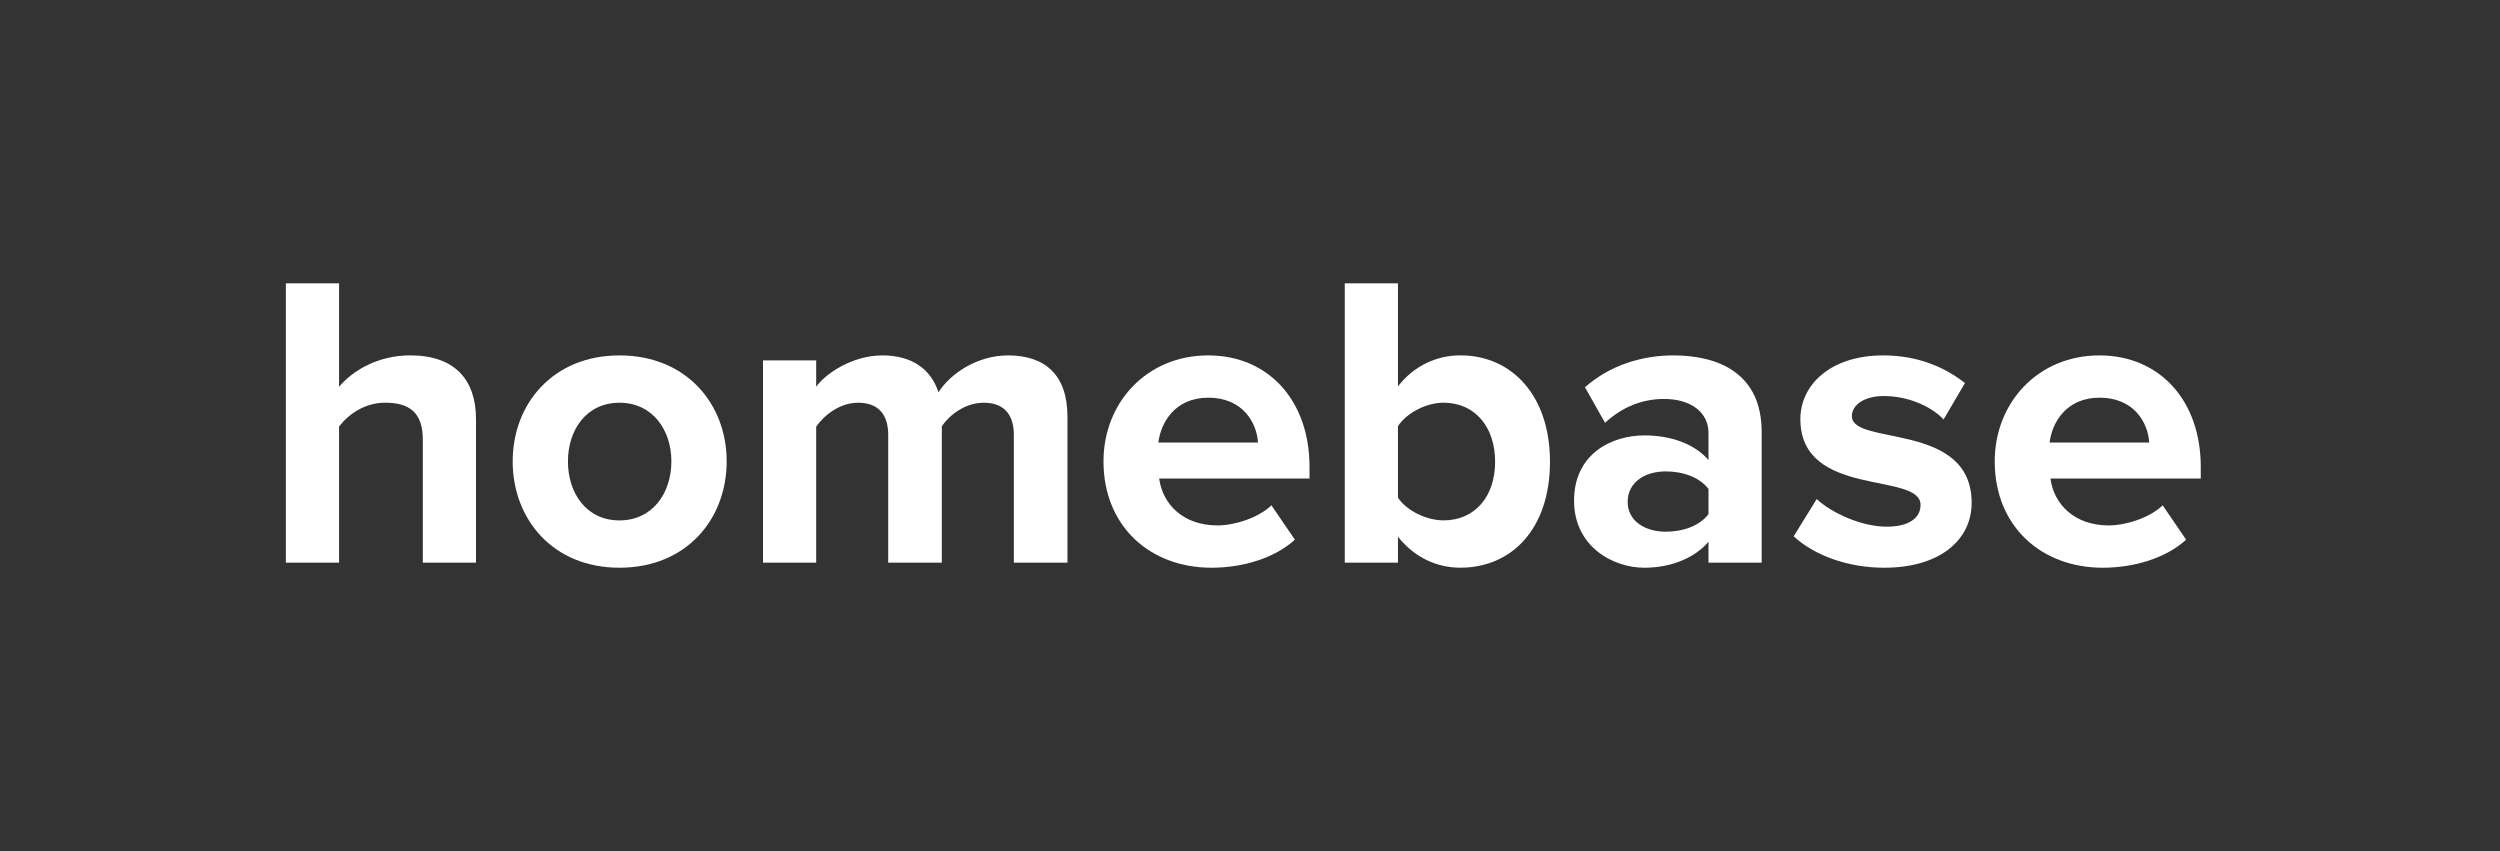
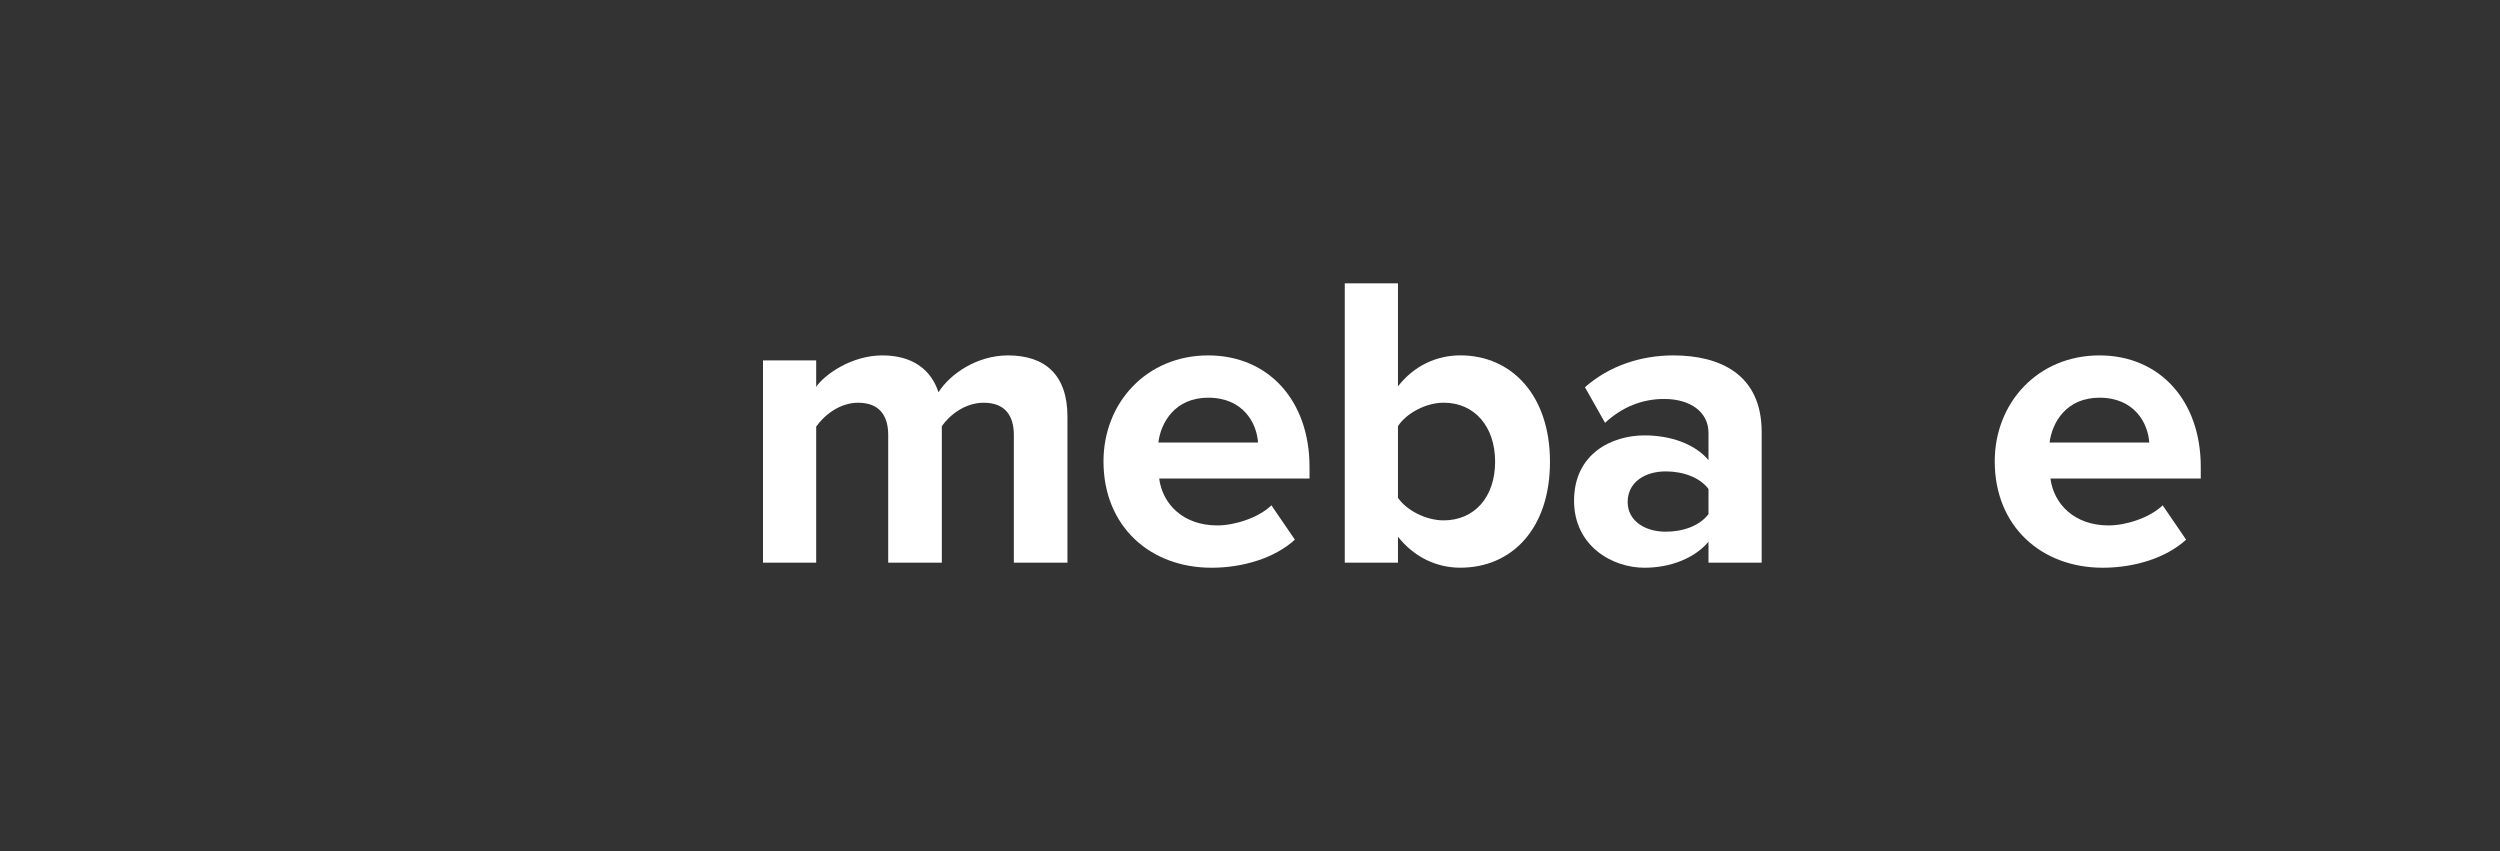
<svg xmlns="http://www.w3.org/2000/svg" fill="none" viewBox="0 0 141 48" height="48" width="141">
  <rect x="0" y="0" width="141" height="48" fill="#333333" stroke="none" />
-   <path fill="white" d="M26.846 31.734V23.633C26.846 21.413 25.642 20.043 23.138 20.043C21.272 20.043 19.855 20.94 19.123 21.814V15.98H16.123V31.734H19.123V24.058C19.642 23.373 20.564 22.712 21.721 22.712C23.02 22.712 23.847 23.208 23.847 24.79V31.734H26.846Z" />
-   <path fill="white" d="M34.937 32.02C38.716 32.02 40.984 29.28 40.984 26.02C40.984 22.785 38.716 20.045 34.937 20.045C31.182 20.045 28.915 22.785 28.915 26.02C28.915 29.28 31.182 32.02 34.937 32.02ZM34.937 29.351C33.071 29.351 32.032 27.815 32.032 26.02C32.032 24.249 33.071 22.714 34.937 22.714C36.803 22.714 37.866 24.249 37.866 26.02C37.866 27.815 36.803 29.351 34.937 29.351Z" />
  <path fill="white" d="M60.204 31.736V23.493C60.204 21.155 58.952 20.045 56.85 20.045C55.103 20.045 53.591 21.084 52.93 22.123C52.505 20.824 51.442 20.045 49.765 20.045C48.017 20.045 46.505 21.131 46.033 21.816V20.328H43.033V31.736H46.033V24.06C46.482 23.422 47.356 22.714 48.395 22.714C49.623 22.714 50.095 23.47 50.095 24.532V31.736H53.119V24.036C53.544 23.422 54.418 22.714 55.48 22.714C56.709 22.714 57.181 23.47 57.181 24.532V31.736H60.204Z" />
  <path fill="white" d="M68.33 32.02C70.102 32.02 71.897 31.476 73.031 30.437L71.708 28.5C70.976 29.209 69.629 29.634 68.661 29.634C66.724 29.634 65.567 28.429 65.378 26.989H73.857V26.327C73.857 22.596 71.543 20.045 68.141 20.045C64.669 20.045 62.237 22.714 62.237 26.02C62.237 29.681 64.858 32.02 68.33 32.02ZM70.952 24.957H65.331C65.472 23.824 66.275 22.43 68.141 22.43C70.125 22.43 70.881 23.871 70.952 24.957Z" />
  <path fill="white" d="M78.845 28.073V24.035C79.341 23.279 80.451 22.712 81.419 22.712C83.167 22.712 84.325 24.058 84.325 26.042C84.325 28.026 83.167 29.349 81.419 29.349C80.451 29.349 79.341 28.805 78.845 28.073ZM78.845 31.734V30.27C79.743 31.404 80.994 32.018 82.364 32.018C85.246 32.018 87.419 29.845 87.419 26.042C87.419 22.31 85.269 20.043 82.364 20.043C81.018 20.043 79.743 20.633 78.845 21.791V15.98H75.845V31.734H78.845Z" />
  <path fill="white" d="M99.358 31.736V24.367C99.358 21.084 96.972 20.045 94.374 20.045C92.579 20.045 90.784 20.612 89.391 21.84L90.525 23.847C91.493 22.95 92.627 22.501 93.855 22.501C95.367 22.501 96.359 23.257 96.359 24.414V25.95C95.603 25.052 94.256 24.556 92.745 24.556C90.926 24.556 88.777 25.572 88.777 28.241C88.777 30.791 90.926 32.02 92.745 32.02C94.233 32.02 95.579 31.476 96.359 30.555V31.736H99.358ZM93.949 29.988C92.768 29.988 91.8 29.374 91.8 28.311C91.8 27.201 92.768 26.587 93.949 26.587C94.918 26.587 95.862 26.918 96.359 27.579V28.996C95.862 29.658 94.918 29.988 93.949 29.988Z" />
-   <path fill="white" d="M106.265 32.02C109.429 32.02 111.201 30.437 111.201 28.359C111.201 23.753 104.446 25.17 104.446 23.47C104.446 22.832 105.154 22.336 106.241 22.336C107.634 22.336 108.933 22.926 109.618 23.658L110.823 21.604C109.689 20.706 108.154 20.045 106.217 20.045C103.218 20.045 101.541 21.722 101.541 23.635C101.541 28.122 108.319 26.587 108.319 28.477C108.319 29.185 107.705 29.705 106.406 29.705C104.989 29.705 103.289 28.925 102.462 28.146L101.163 30.248C102.367 31.358 104.281 32.02 106.265 32.02Z" />
  <path fill="white" d="M118.597 32.02C120.368 32.02 122.163 31.476 123.297 30.437L121.975 28.5C121.242 29.209 119.896 29.634 118.928 29.634C116.991 29.634 115.834 28.429 115.645 26.989H124.123V26.327C124.123 22.596 121.809 20.045 118.408 20.045C114.936 20.045 112.503 22.714 112.503 26.02C112.503 29.681 115.125 32.02 118.597 32.02ZM121.218 24.957H115.597C115.739 23.824 116.542 22.43 118.408 22.43C120.392 22.43 121.147 23.871 121.218 24.957Z" />
</svg>